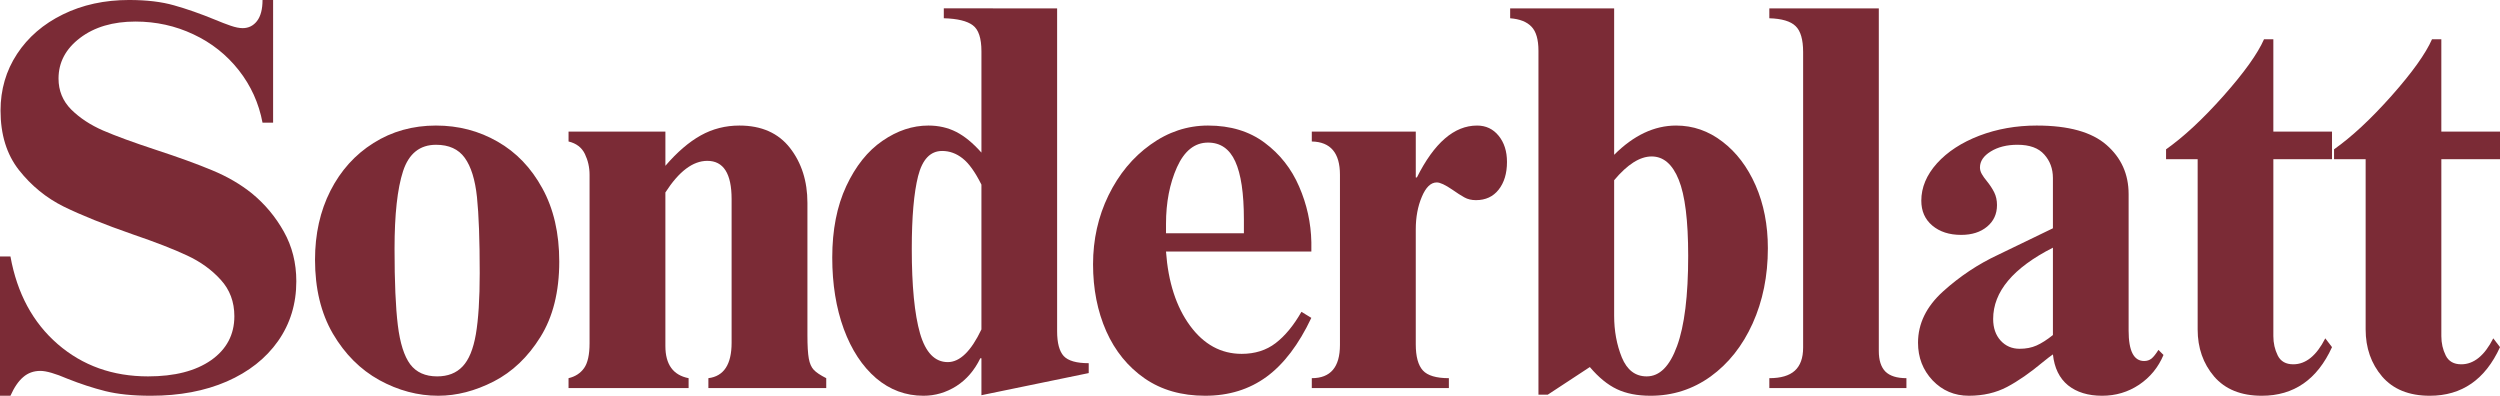
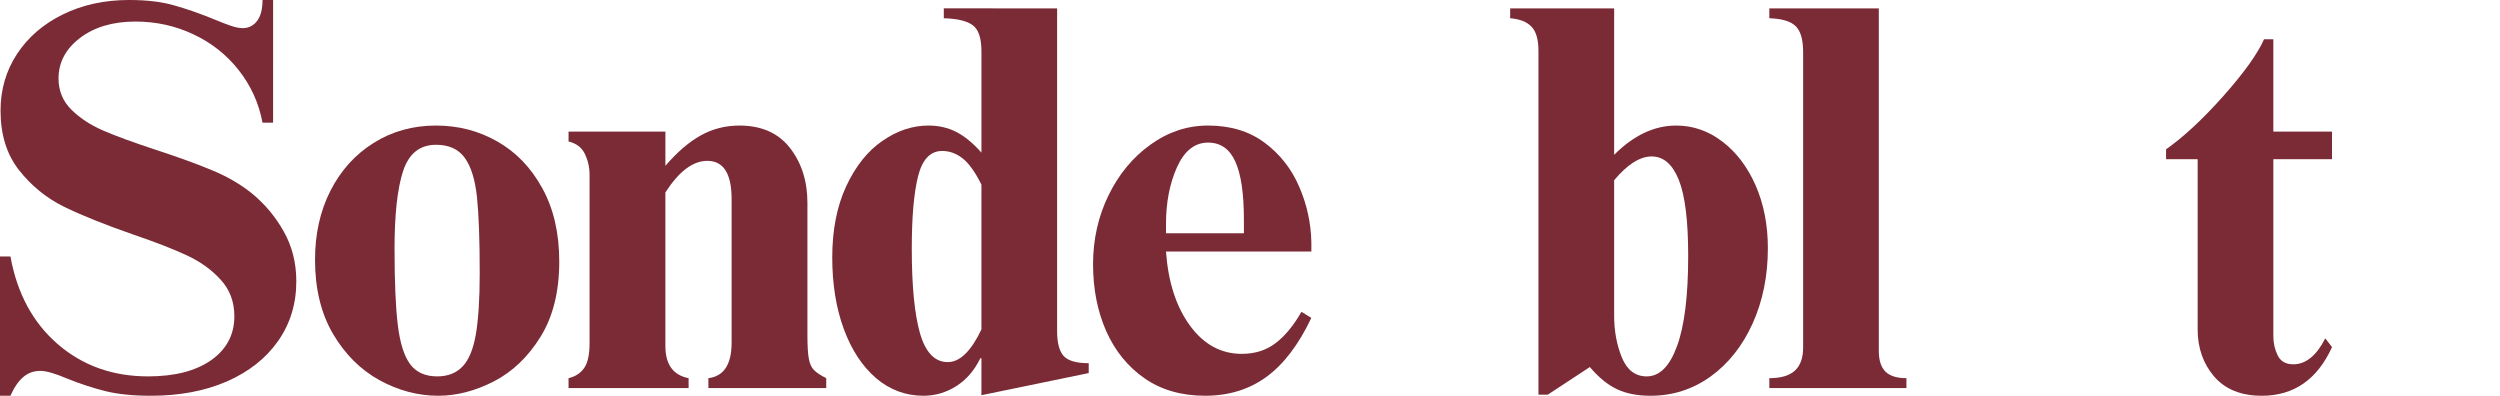
<svg xmlns="http://www.w3.org/2000/svg" width="379.146" zoomAndPan="magnify" viewBox="0 0 284.359 45.016" height="60.021" preserveAspectRatio="xMidYMid" version="1.0" id="svg13250">
  <defs id="defs13156">
    <g id="g13151" />
    <clipPath id="9e3a9339eb">
      <rect x="0" width="289" y="0" height="63" id="rect13153" />
    </clipPath>
  </defs>
  <g transform="translate(-2.877,-0.765)" id="g13248">
    <g clip-path="url(#9e3a9339eb)" id="g13246">
      <g fill="#7b2b36" fill-opacity="1" id="g13164">
        <g transform="translate(0.736,44.905)" id="g13162">
          <g id="g13160">
            <path d="m 16.844,-44.141 c 1.977,0 3.676,0.203 5.094,0.609 1.426,0.398 3,0.949 4.719,1.656 0.594,0.25 1.16,0.469 1.703,0.656 0.539,0.188 1,0.281 1.375,0.281 0.676,0 1.223,-0.27 1.641,-0.812 0.414,-0.539 0.625,-1.336 0.625,-2.391 h 1.203 V -30.188 H 32 c -0.418,-2.219 -1.32,-4.207 -2.703,-5.969 -1.387,-1.758 -3.105,-3.117 -5.156,-4.078 -2.055,-0.969 -4.25,-1.453 -6.594,-1.453 -2.562,0 -4.664,0.621 -6.297,1.859 -1.637,1.242 -2.453,2.781 -2.453,4.625 0,1.375 0.477,2.547 1.438,3.516 0.969,0.961 2.176,1.758 3.625,2.391 1.445,0.625 3.453,1.359 6.016,2.203 2.551,0.836 4.688,1.609 6.406,2.328 1.719,0.711 3.227,1.59 4.531,2.641 1.469,1.211 2.672,2.652 3.609,4.328 0.945,1.68 1.422,3.562 1.422,5.656 0,2.562 -0.695,4.828 -2.078,6.797 -1.387,1.969 -3.328,3.5 -5.828,4.594 -2.492,1.082 -5.371,1.625 -8.641,1.625 -2.055,0 -3.781,-0.18 -5.188,-0.531 C 12.711,-0.008 11.281,-0.477 9.812,-1.062 8.426,-1.656 7.398,-1.953 6.734,-1.953 5.973,-1.953 5.32,-1.719 4.781,-1.25 4.238,-0.789 3.754,-0.082 3.328,0.875 h -1.188 v -15.844 h 1.188 c 0.758,4.199 2.551,7.523 5.375,9.969 2.832,2.449 6.258,3.672 10.281,3.672 3.02,0 5.41,-0.613 7.172,-1.844 1.758,-1.238 2.641,-2.906 2.641,-5 0,-1.633 -0.516,-3.016 -1.547,-4.141 -1.023,-1.133 -2.297,-2.055 -3.828,-2.766 -1.531,-0.719 -3.594,-1.52 -6.188,-2.406 -3.23,-1.125 -5.844,-2.176 -7.844,-3.156 -1.992,-0.988 -3.688,-2.375 -5.094,-4.156 -1.398,-1.781 -2.094,-4.035 -2.094,-6.766 0,-2.383 0.625,-4.531 1.875,-6.438 1.258,-1.914 3,-3.414 5.219,-4.5 2.227,-1.094 4.742,-1.641 7.547,-1.641 z m 0,0" id="path13158" />
          </g>
        </g>
      </g>
      <g fill="#7b2b36" fill-opacity="1" id="g13172">
        <g transform="translate(36.878,44.905)" id="g13170">
          <g id="g13168">
            <path d="m 15.594,-29.859 c 2.551,0 4.883,0.609 7,1.828 2.125,1.211 3.82,2.98 5.094,5.312 1.281,2.324 1.922,5.102 1.922,8.328 0,3.43 -0.715,6.289 -2.141,8.578 -1.418,2.281 -3.188,3.969 -5.312,5.062 -2.117,1.082 -4.219,1.625 -6.312,1.625 -2.305,0 -4.539,-0.594 -6.703,-1.781 -2.156,-1.195 -3.918,-2.957 -5.281,-5.281 -1.355,-2.332 -2.031,-5.133 -2.031,-8.406 0,-2.926 0.582,-5.539 1.75,-7.844 1.176,-2.312 2.812,-4.125 4.906,-5.438 2.094,-1.32 4.461,-1.984 7.109,-1.984 z M 10.875,-15.844 c 0,3.773 0.125,6.672 0.375,8.703 0.25,2.031 0.719,3.512 1.406,4.438 0.695,0.918 1.719,1.375 3.062,1.375 1.219,0 2.18,-0.375 2.891,-1.125 0.719,-0.75 1.223,-1.973 1.516,-3.672 0.289,-1.695 0.438,-4.016 0.438,-6.953 0,-3.77 -0.105,-6.648 -0.312,-8.641 -0.211,-1.988 -0.672,-3.477 -1.391,-4.469 -0.711,-0.988 -1.797,-1.484 -3.266,-1.484 -1.844,0 -3.094,1 -3.75,3 -0.648,1.992 -0.969,4.934 -0.969,8.828 z m 0,0" id="path13166" />
          </g>
        </g>
      </g>
      <g fill="#7b2b36" fill-opacity="1" id="g13180">
        <g transform="translate(66.482,44.905)" id="g13178">
          <g id="g13176">
            <path d="m 20.5,-29.859 c 2.508,0 4.426,0.852 5.75,2.547 1.32,1.699 1.984,3.781 1.984,6.25 v 15.031 c 0,1.211 0.051,2.102 0.156,2.672 0.102,0.562 0.289,0.992 0.562,1.281 0.27,0.293 0.742,0.609 1.422,0.953 V 0 H 16.969 v -1.125 c 1.758,-0.219 2.641,-1.562 2.641,-4.031 V -21.5 c 0,-2.895 -0.922,-4.344 -2.766,-4.344 -1.637,0 -3.227,1.199 -4.766,3.594 v 17.469 c 0,2.094 0.879,3.312 2.641,3.656 V 0 H 1.062 v -1.125 c 0.758,-0.176 1.348,-0.555 1.766,-1.141 0.414,-0.582 0.625,-1.523 0.625,-2.828 v -19.172 c 0,-0.844 -0.18,-1.629 -0.531,-2.359 -0.355,-0.738 -0.977,-1.211 -1.859,-1.422 v -1.125 h 11.016 v 3.891 c 1.332,-1.551 2.672,-2.703 4.016,-3.453 1.344,-0.75 2.812,-1.125 4.406,-1.125 z m 0,0" id="path13174" />
          </g>
        </g>
      </g>
      <g fill="#7b2b36" fill-opacity="1" id="g13188">
        <g transform="translate(96.086,44.905)" id="g13186">
          <g id="g13184">
-             <path d="m 27.031,-6.469 c 0,1.336 0.25,2.277 0.75,2.828 0.508,0.543 1.457,0.812 2.844,0.812 v 1.125 L 18.422,0.812 v -4.203 h -0.125 C 17.629,-2.016 16.719,-0.957 15.562,-0.219 14.406,0.508 13.16,0.875 11.828,0.875 9.805,0.875 8.008,0.207 6.438,-1.125 4.875,-2.469 3.648,-4.332 2.766,-6.719 c -0.875,-2.395 -1.312,-5.102 -1.312,-8.125 0,-3.133 0.531,-5.844 1.594,-8.125 1.07,-2.289 2.445,-4.008 4.125,-5.156 1.676,-1.156 3.414,-1.734 5.219,-1.734 1.164,0 2.219,0.242 3.156,0.719 0.945,0.48 1.906,1.266 2.875,2.359 v -11.516 c 0,-1.5 -0.328,-2.488 -0.984,-2.969 -0.648,-0.488 -1.746,-0.754 -3.297,-0.797 v -1.125 H 27.031 Z M 10.5,-15.844 c 0,4.23 0.312,7.438 0.938,9.625 0.633,2.18 1.688,3.266 3.156,3.266 1.375,0 2.648,-1.238 3.828,-3.719 v -16.469 C 17.711,-24.566 17,-25.562 16.281,-26.125 c -0.711,-0.562 -1.484,-0.844 -2.328,-0.844 -1.336,0 -2.246,0.953 -2.734,2.859 -0.48,1.906 -0.719,4.664 -0.719,8.266 z m 0,0" id="path13182" />
+             <path d="m 27.031,-6.469 c 0,1.336 0.25,2.277 0.75,2.828 0.508,0.543 1.457,0.812 2.844,0.812 v 1.125 L 18.422,0.812 v -4.203 h -0.125 C 17.629,-2.016 16.719,-0.957 15.562,-0.219 14.406,0.508 13.16,0.875 11.828,0.875 9.805,0.875 8.008,0.207 6.438,-1.125 4.875,-2.469 3.648,-4.332 2.766,-6.719 c -0.875,-2.395 -1.312,-5.102 -1.312,-8.125 0,-3.133 0.531,-5.844 1.594,-8.125 1.07,-2.289 2.445,-4.008 4.125,-5.156 1.676,-1.156 3.414,-1.734 5.219,-1.734 1.164,0 2.219,0.242 3.156,0.719 0.945,0.48 1.906,1.266 2.875,2.359 v -11.516 c 0,-1.5 -0.328,-2.488 -0.984,-2.969 -0.648,-0.488 -1.746,-0.754 -3.297,-0.797 v -1.125 H 27.031 Z M 10.5,-15.844 c 0,4.23 0.312,7.438 0.938,9.625 0.633,2.18 1.688,3.266 3.156,3.266 1.375,0 2.648,-1.238 3.828,-3.719 v -16.469 C 17.711,-24.566 17,-25.562 16.281,-26.125 c -0.711,-0.562 -1.484,-0.844 -2.328,-0.844 -1.336,0 -2.246,0.953 -2.734,2.859 -0.48,1.906 -0.719,4.664 -0.719,8.266 z " id="path13182" />
          </g>
        </g>
      </g>
      <g fill="#7b2b36" fill-opacity="1" id="g13196">
        <g transform="translate(125.69,44.905)" id="g13194">
          <g id="g13192">
            <path d="m 14.594,-29.859 c 2.551,0 4.695,0.652 6.438,1.953 1.738,1.293 3.047,2.953 3.922,4.984 0.883,2.031 1.348,4.141 1.391,6.328 v 1.062 H 9.812 c 0.25,3.48 1.16,6.293 2.734,8.438 1.57,2.137 3.531,3.203 5.875,3.203 1.508,0 2.797,-0.406 3.859,-1.219 1.07,-0.82 2.051,-2.008 2.938,-3.562 l 1.125,0.688 c -1.43,3.023 -3.125,5.258 -5.094,6.703 -1.969,1.438 -4.297,2.156 -6.984,2.156 -2.68,0 -4.969,-0.656 -6.875,-1.969 -1.906,-1.32 -3.367,-3.113 -4.375,-5.375 -1,-2.27 -1.5,-4.805 -1.5,-7.609 0,-2.812 0.582,-5.422 1.75,-7.828 1.176,-2.414 2.77,-4.344 4.781,-5.781 2.008,-1.445 4.191,-2.172 6.547,-2.172 z m 4.078,10.688 c 0,-2.977 -0.328,-5.18 -0.984,-6.609 -0.648,-1.426 -1.68,-2.141 -3.094,-2.141 -1.512,0 -2.688,0.934 -3.531,2.797 -0.836,1.867 -1.25,4.016 -1.25,6.453 v 1.062 h 8.859 z m 0,0" id="path13190" />
          </g>
        </g>
      </g>
      <g fill="#7b2b36" fill-opacity="1" id="g13204">
        <g transform="translate(151.397,44.905)" id="g13202">
          <g id="g13200">
-             <path d="m 19.484,-29.859 c 1.008,0 1.828,0.387 2.453,1.156 0.633,0.773 0.953,1.766 0.953,2.984 0,1.305 -0.32,2.355 -0.953,3.156 -0.625,0.793 -1.484,1.188 -2.578,1.188 -0.5,0 -0.938,-0.102 -1.312,-0.312 -0.375,-0.207 -0.84,-0.504 -1.391,-0.891 -0.793,-0.539 -1.375,-0.812 -1.75,-0.812 -0.68,0 -1.246,0.547 -1.703,1.641 -0.461,1.086 -0.688,2.32 -0.688,3.703 V -4.969 c 0,1.387 0.27,2.375 0.812,2.969 0.539,0.586 1.523,0.875 2.953,0.875 V 0 H 0.688 v -1.125 c 2.133,0 3.203,-1.258 3.203,-3.781 v -19.359 c 0,-2.477 -1.07,-3.738 -3.203,-3.781 v -1.125 h 11.828 v 5.219 h 0.125 c 1.969,-3.938 4.25,-5.906 6.844,-5.906 z m 0,0" id="path13198" />
-           </g>
+             </g>
        </g>
      </g>
      <g fill="#7b2b36" fill-opacity="1" id="g13212">
        <g transform="translate(173.773,44.905)" id="g13210">
          <g id="g13208">
            <path d="m 12.703,-26.531 c 2.219,-2.219 4.566,-3.328 7.047,-3.328 1.926,0 3.68,0.609 5.266,1.828 1.594,1.211 2.852,2.871 3.781,4.984 0.926,2.117 1.391,4.496 1.391,7.141 0,3.148 -0.578,6 -1.734,8.562 -1.156,2.555 -2.75,4.562 -4.781,6.031 -2.031,1.457 -4.309,2.188 -6.828,2.188 -1.5,0 -2.777,-0.25 -3.828,-0.75 C 11.961,-0.375 10.938,-1.211 9.938,-2.391 L 5.156,0.75 h -1.062 v -39.109 c 0,-1.289 -0.266,-2.207 -0.797,-2.75 C 2.773,-41.66 1.969,-41.977 0.875,-42.062 v -1.125 h 11.828 z m 0,2.891 v 15.406 c 0,1.719 0.289,3.305 0.875,4.75 0.594,1.438 1.535,2.156 2.828,2.156 1.469,0 2.617,-1.148 3.453,-3.453 0.844,-2.301 1.266,-5.719 1.266,-10.25 0,-4.02 -0.359,-6.91 -1.078,-8.672 -0.711,-1.758 -1.734,-2.641 -3.078,-2.641 -1.336,0 -2.758,0.902 -4.266,2.703 z m 0,0" id="path13206" />
          </g>
        </g>
      </g>
      <g fill="#7b2b36" fill-opacity="1" id="g13220">
        <g transform="translate(203.377,44.905)" id="g13218">
          <g id="g13216">
            <path d="m 13.203,-4.219 c 0,1.055 0.25,1.836 0.75,2.344 0.508,0.5 1.305,0.75 2.391,0.75 V 0 H 0.75 v -1.125 c 1.301,0 2.266,-0.281 2.891,-0.844 0.633,-0.57 0.953,-1.445 0.953,-2.625 v -33.641 c 0,-1.414 -0.289,-2.395 -0.859,-2.938 C 3.172,-41.723 2.176,-42.02 0.75,-42.062 v -1.125 h 12.453 z m 0,0" id="path13214" />
          </g>
        </g>
      </g>
      <g fill="#7b2b36" fill-opacity="1" id="g13228">
        <g transform="translate(218.587,44.905)" id="g13226">
          <g id="g13224">
-             <path d="m 15.969,-29.859 c 3.602,0 6.242,0.734 7.922,2.203 1.676,1.461 2.516,3.324 2.516,5.594 v 15.531 c 0,2.305 0.586,3.453 1.766,3.453 0.332,0 0.613,-0.094 0.844,-0.281 0.227,-0.188 0.488,-0.516 0.781,-0.984 L 30.375,-3.766 c -0.594,1.418 -1.523,2.547 -2.781,3.391 -1.25,0.832 -2.652,1.25 -4.203,1.25 -1.594,0 -2.887,-0.398 -3.875,-1.188 -0.98,-0.801 -1.555,-1.973 -1.719,-3.516 -0.25,0.168 -0.633,0.461 -1.141,0.875 -1.461,1.219 -2.82,2.164 -4.078,2.828 -1.262,0.664 -2.711,1 -4.344,1 -1.637,0 -3.012,-0.586 -4.125,-1.75 -1.105,-1.176 -1.656,-2.602 -1.656,-4.281 0,-2.176 0.953,-4.125 2.859,-5.844 1.906,-1.719 3.988,-3.102 6.25,-4.156 l 6.234,-3.016 v -5.719 c 0,-1.051 -0.328,-1.941 -0.984,-2.672 -0.648,-0.738 -1.664,-1.109 -3.047,-1.109 -1.211,0 -2.227,0.258 -3.047,0.766 -0.812,0.5 -1.219,1.105 -1.219,1.812 0,0.262 0.07,0.516 0.219,0.766 0.145,0.25 0.32,0.5 0.531,0.75 0.375,0.461 0.664,0.902 0.875,1.328 0.207,0.418 0.312,0.898 0.312,1.438 0,1.012 -0.375,1.828 -1.125,2.453 -0.75,0.625 -1.734,0.938 -2.953,0.938 -1.344,0 -2.438,-0.352 -3.281,-1.062 -0.836,-0.707 -1.25,-1.648 -1.25,-2.828 0,-1.508 0.594,-2.926 1.781,-4.25 1.195,-1.32 2.801,-2.367 4.812,-3.141 2.02,-0.77 4.203,-1.156 6.547,-1.156 z m -4.969,22 c 0,1.012 0.281,1.828 0.844,2.453 0.57,0.625 1.297,0.938 2.172,0.938 0.719,0 1.359,-0.125 1.922,-0.375 0.562,-0.25 1.18,-0.645 1.859,-1.188 v -9.938 C 13.266,-13.664 11,-10.961 11,-7.859 Z m 0,0" id="path13222" />
-           </g>
+             </g>
        </g>
      </g>
      <g fill="#7b2b36" fill-opacity="1" id="g13236">
        <g transform="translate(248.191,44.905)" id="g13234">
          <g id="g13232">
            <path d="m 12.203,-39.672 h 1.062 v 10.5 H 19.938 v 3.141 h -6.672 v 20.125 c 0,0.793 0.164,1.527 0.5,2.203 0.332,0.668 0.922,1 1.766,1 1.426,0 2.641,-0.984 3.641,-2.953 l 0.766,1 C 18.258,-0.969 15.598,0.875 11.953,0.875 9.598,0.875 7.789,0.145 6.531,-1.312 c -1.25,-1.469 -1.875,-3.254 -1.875,-5.359 V -26.031 H 1.062 v -1.125 c 2.02,-1.426 4.203,-3.457 6.547,-6.094 2.344,-2.645 3.875,-4.785 4.594,-6.422 z m 0,0" id="path13230" />
          </g>
        </g>
      </g>
      <g fill="#7b2b36" fill-opacity="1" id="g13244">
        <g transform="translate(267.299,44.905)" id="g13242">
          <g id="g13240">
-             <path d="m 12.203,-39.672 h 1.062 v 10.5 H 19.938 v 3.141 h -6.672 v 20.125 c 0,0.793 0.164,1.527 0.5,2.203 0.332,0.668 0.922,1 1.766,1 1.426,0 2.641,-0.984 3.641,-2.953 l 0.766,1 C 18.258,-0.969 15.598,0.875 11.953,0.875 9.598,0.875 7.789,0.145 6.531,-1.312 c -1.25,-1.469 -1.875,-3.254 -1.875,-5.359 V -26.031 H 1.062 v -1.125 c 2.02,-1.426 4.203,-3.457 6.547,-6.094 2.344,-2.645 3.875,-4.785 4.594,-6.422 z m 0,0" id="path13238" />
-           </g>
+             </g>
        </g>
      </g>
    </g>
  </g>
</svg>